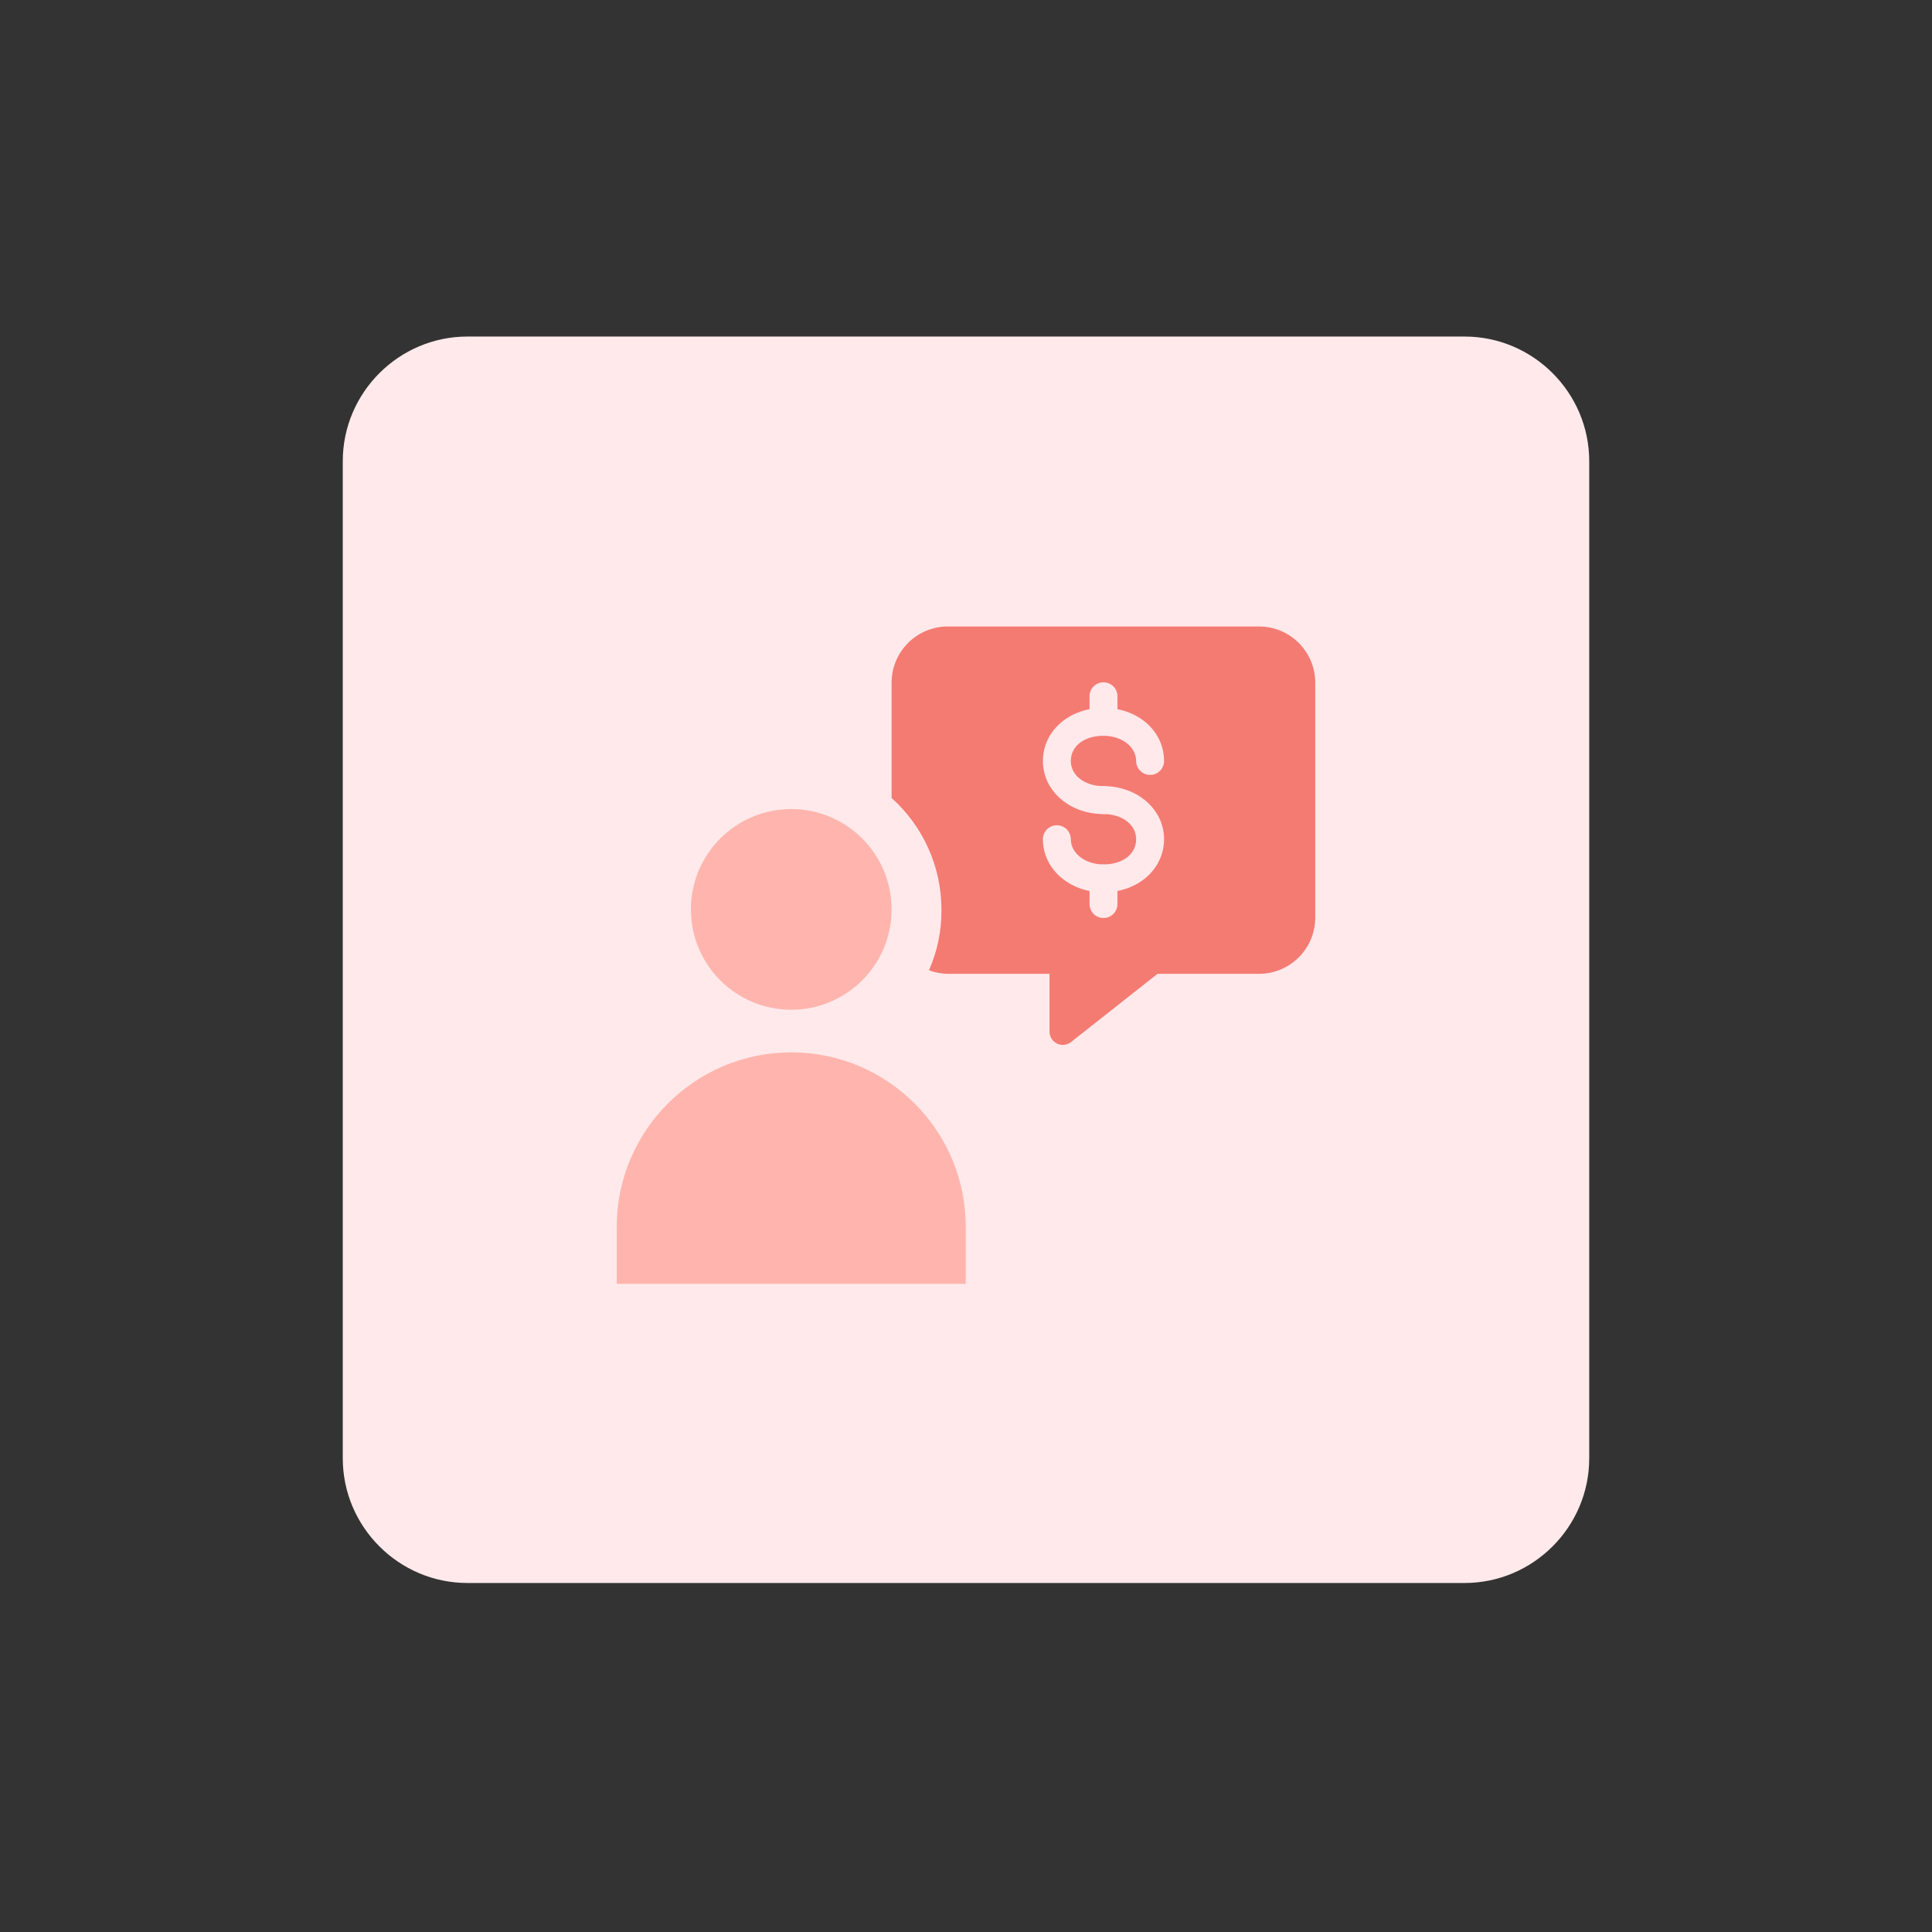
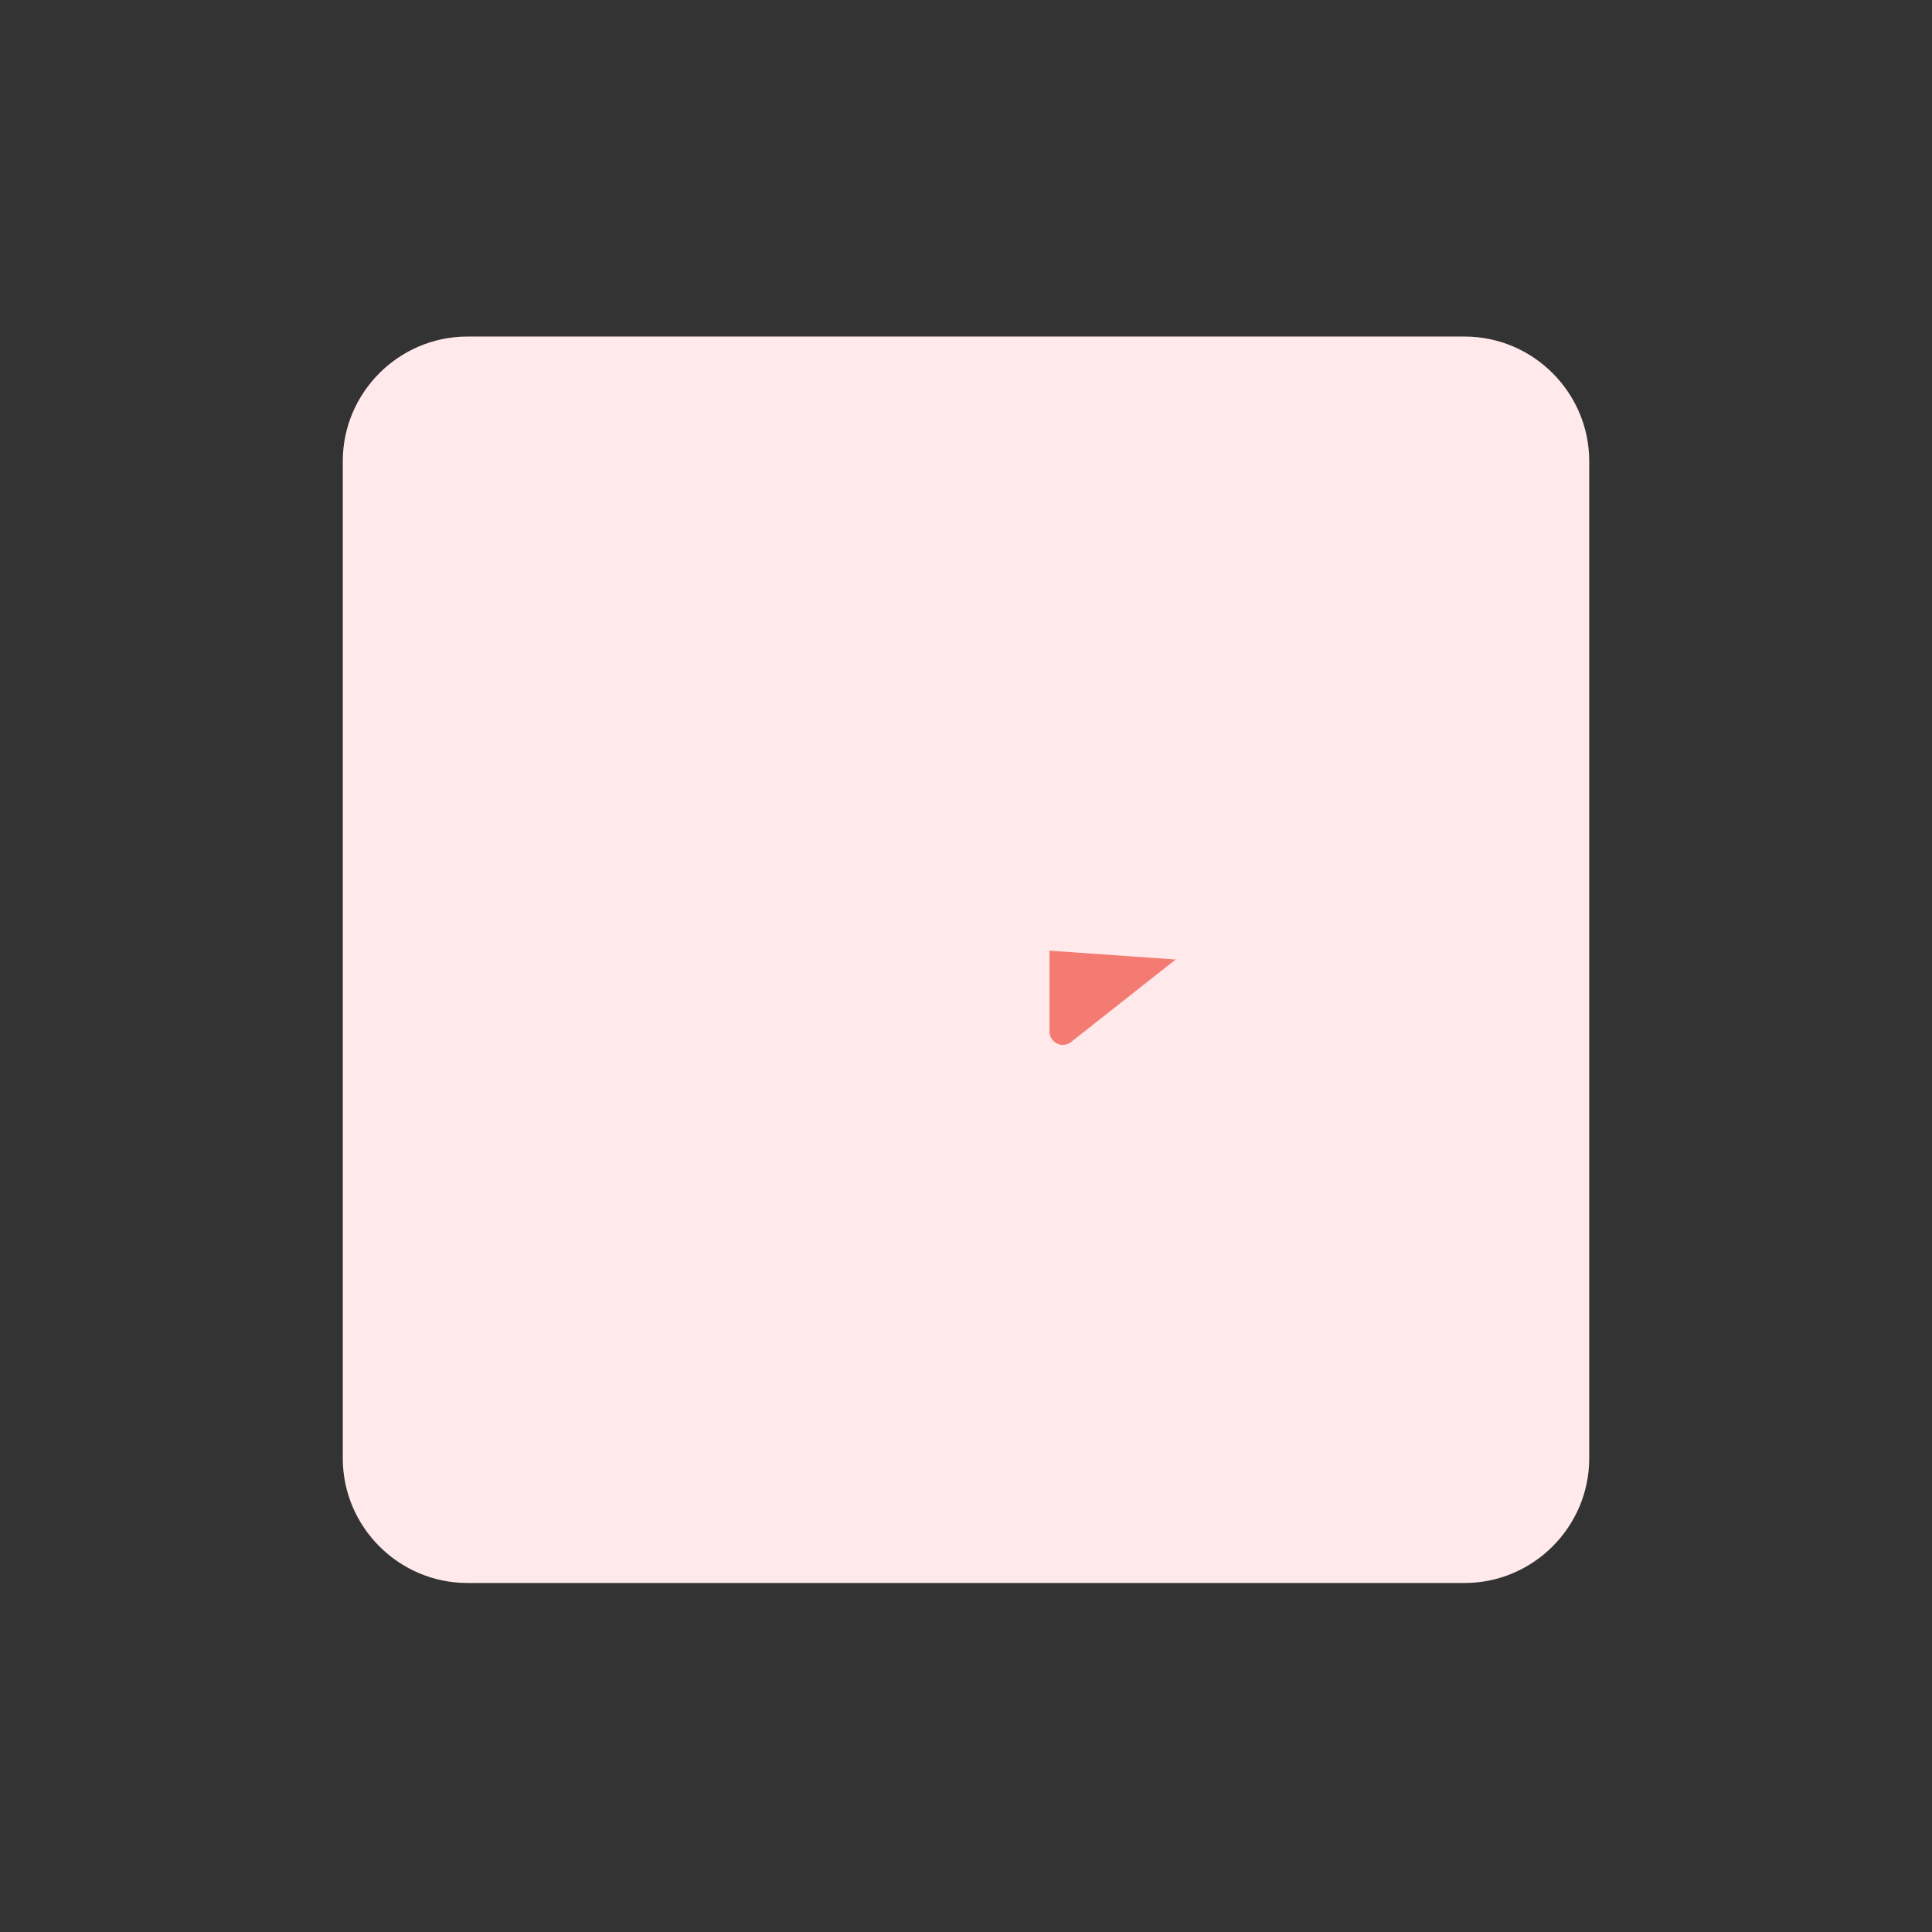
<svg xmlns="http://www.w3.org/2000/svg" id="design" width="155" height="155" version="1.1" viewBox="0 0 155 155">
  <rect x="0" y="0" width="155" height="155" fill="#333333" stroke="none" />
  <defs>
    <style>
      .st0 {
        fill: #ffb5ad;
      }

      .st1 {
        fill: #ffe9eb;
      }

      .st2 {
        fill: #f47b72;
      }
    </style>
  </defs>
  <path class="st1" d="M37.5,27h80c5.5,0,10,4.5,10,10v80c0,5.5-4.5,10-10,10H37.5c-5.5,0-10-4.5-10-10V37c0-5.5,4.5-10,10-10Z" />
-   <path class="st2" d="M101,50.26h-24.95c-2.5,0-4.52,2.02-4.52,4.52v9.24c2.54,2.28,4,5.53,4,8.94.02,1.68-.32,3.34-1,4.88.5.19,1.03.29,1.56.29h24.91c2.49,0,4.51-2.01,4.52-4.5v-18.85c0-2.5-2.02-4.52-4.52-4.52Z" />
-   <path class="st0" d="M63.48,84.43h0c7.73,0,14,6.27,14,14v4.57h-28v-4.59c.01-7.72,6.28-13.98,14-13.98Z" />
  <path class="st2" d="M84.2,76.27v6.49c0,.59.48,1.07,1.07,1.07.24,0,.47-.08.66-.23l8.39-6.62s-10.12-.71-10.12-.71Z" />
-   <circle class="st0" cx="63.48" cy="72.96" r="8.05" />
  <g>
    <path class="st1" d="M88.53,65.31c-2.73,0-4.86-1.87-4.86-4.26s2.09-4.26,4.86-4.26,4.86,1.87,4.86,4.26c0,.62-.5,1.12-1.12,1.12s-1.12-.5-1.12-1.12c0-1.13-1.15-2.02-2.62-2.02-1.55,0-2.62.83-2.62,2.02s1.15,2.02,2.62,2.02c.62,0,1.12.5,1.12,1.12s-.5,1.12-1.12,1.12Z" />
-     <path class="st1" d="M88.53,71.59c-2.73,0-4.86-1.87-4.86-4.26,0-.62.5-1.12,1.12-1.12s1.12.5,1.12,1.12c0,1.13,1.15,2.02,2.62,2.02,1.55,0,2.62-.83,2.62-2.02s-1.15-2.02-2.62-2.02c-.62,0-1.12-.5-1.12-1.12s.5-1.12,1.12-1.12c2.73,0,4.86,1.87,4.86,4.26s-2.09,4.26-4.86,4.26Z" />
-     <path class="st1" d="M88.53,59.03c-.62,0-1.12-.5-1.12-1.12v-2.05c0-.62.5-1.12,1.12-1.12s1.12.5,1.12,1.12v2.05c0,.62-.5,1.12-1.12,1.12Z" />
    <path class="st1" d="M88.53,73.65c-.62,0-1.12-.5-1.12-1.12v-2.05c0-.62.5-1.12,1.12-1.12s1.12.5,1.12,1.12v2.05c0,.62-.5,1.12-1.12,1.12Z" />
  </g>
</svg>